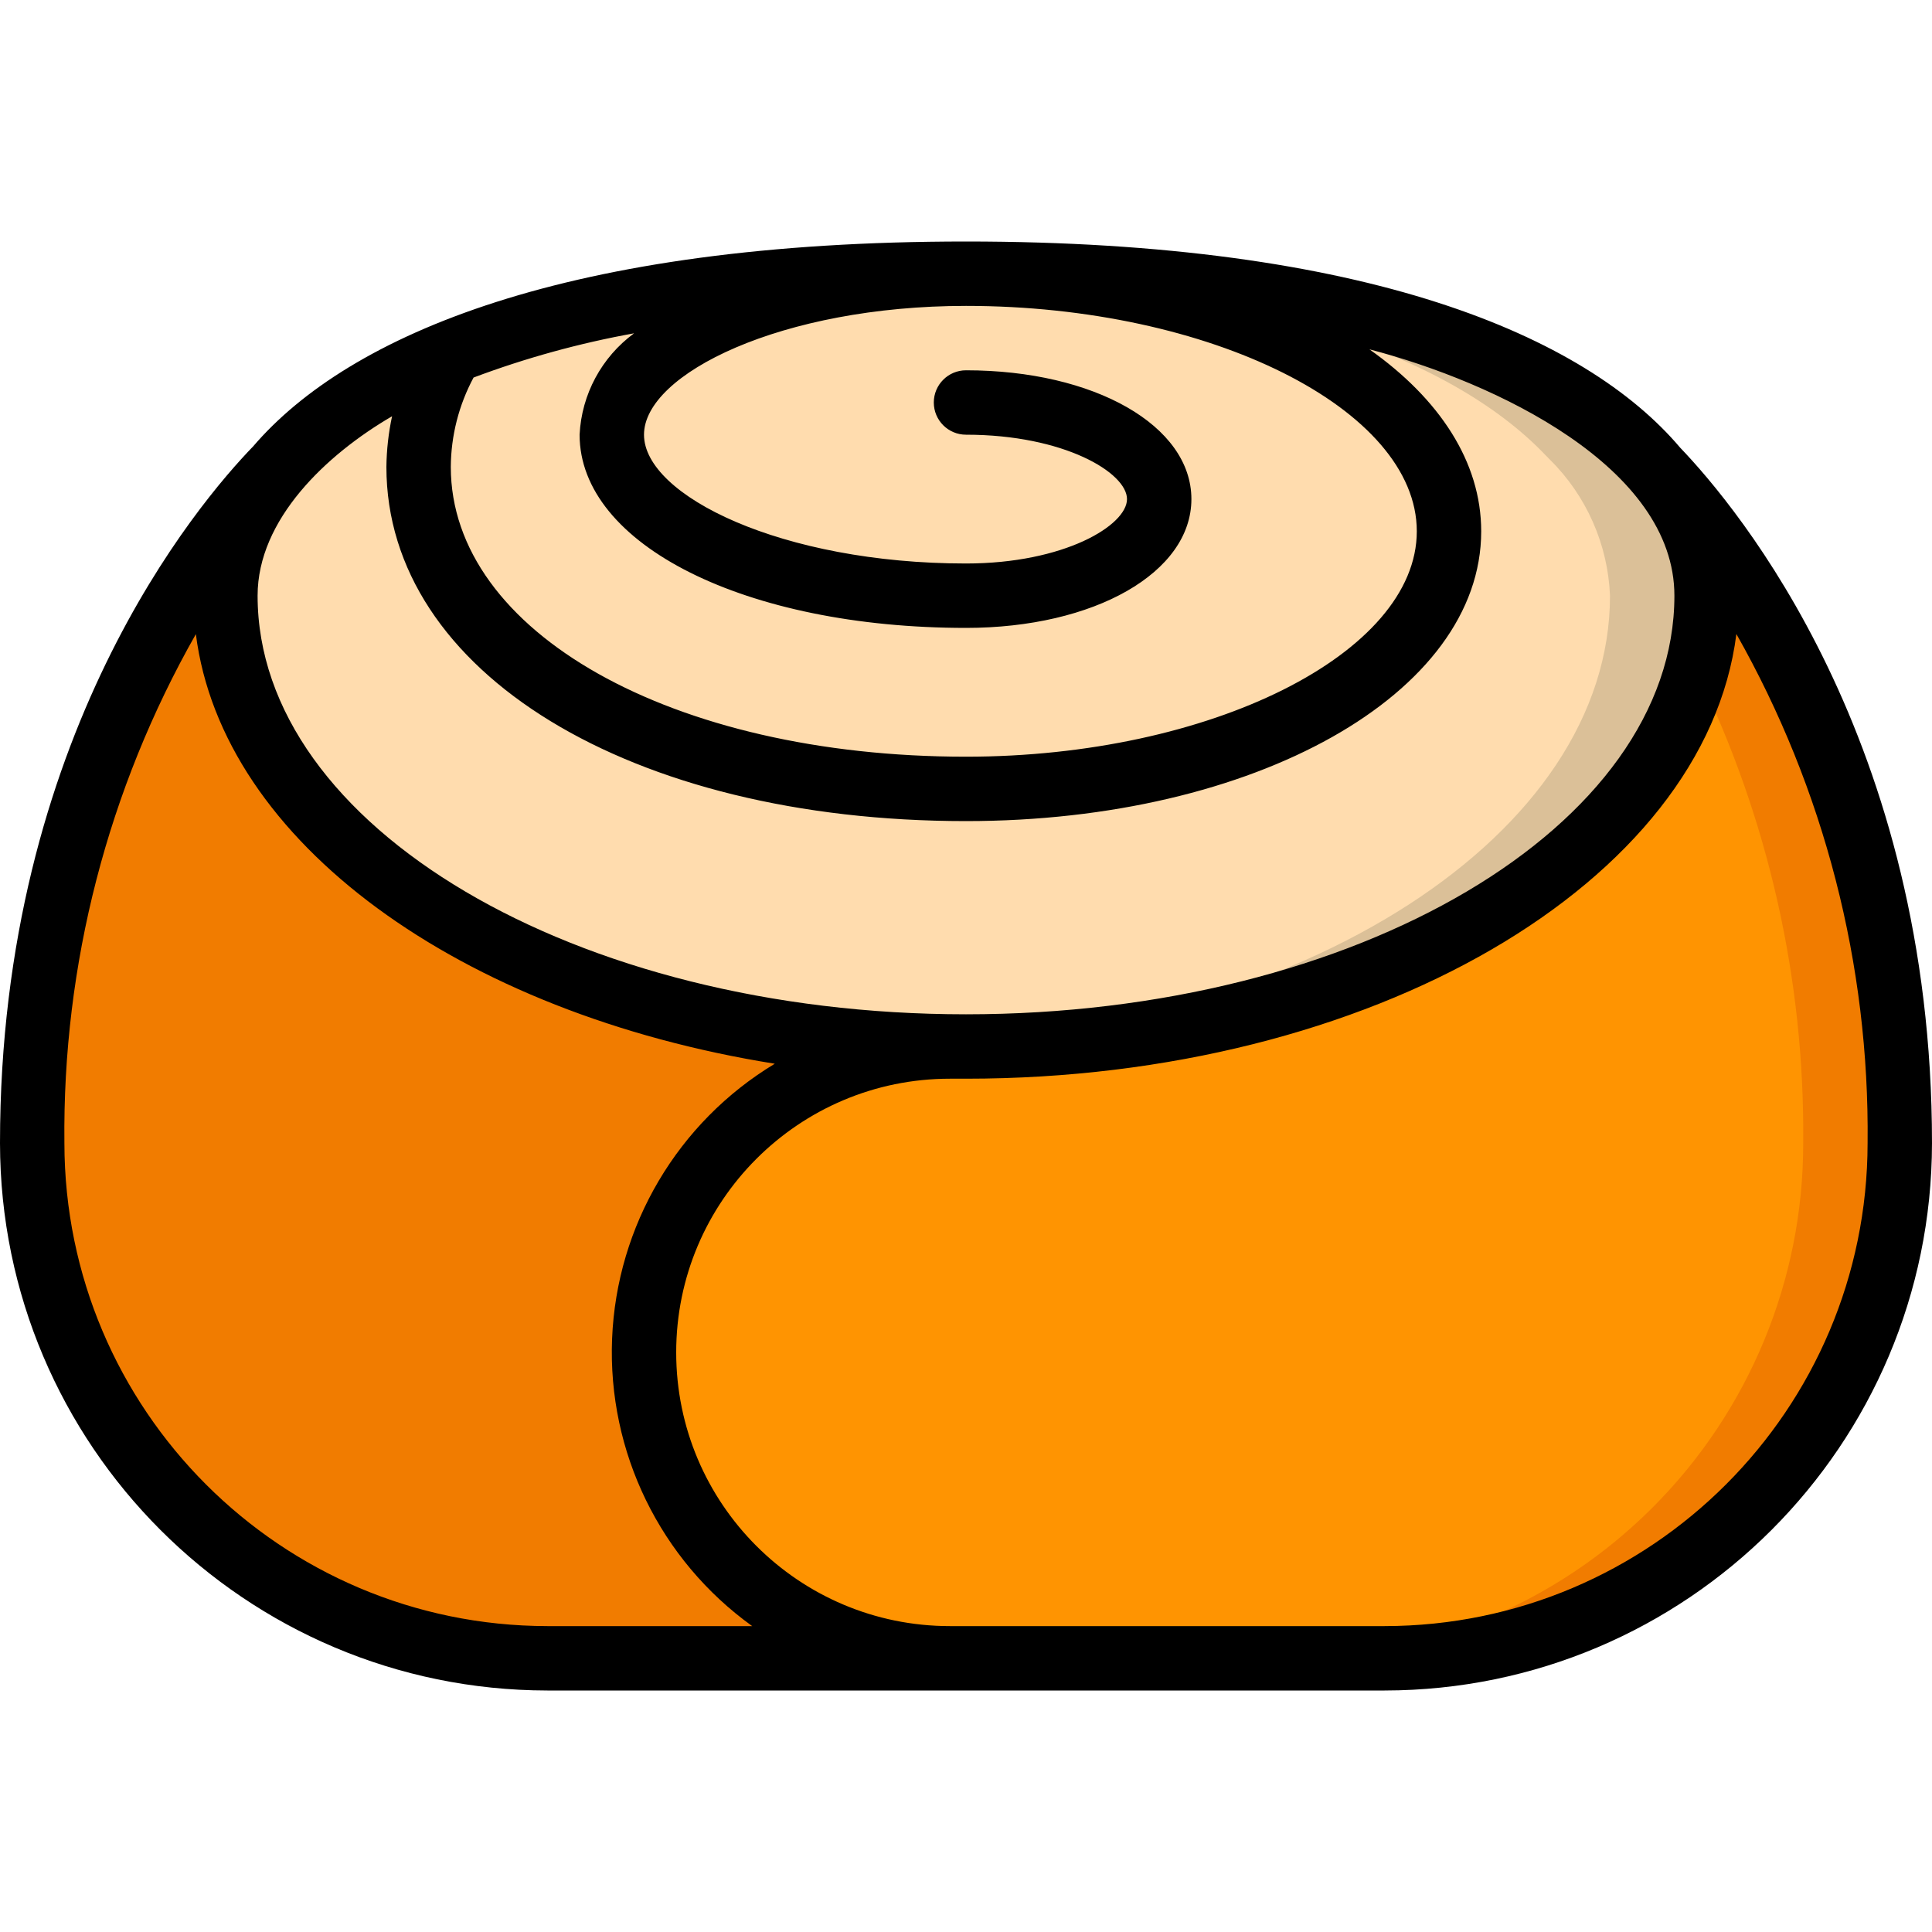
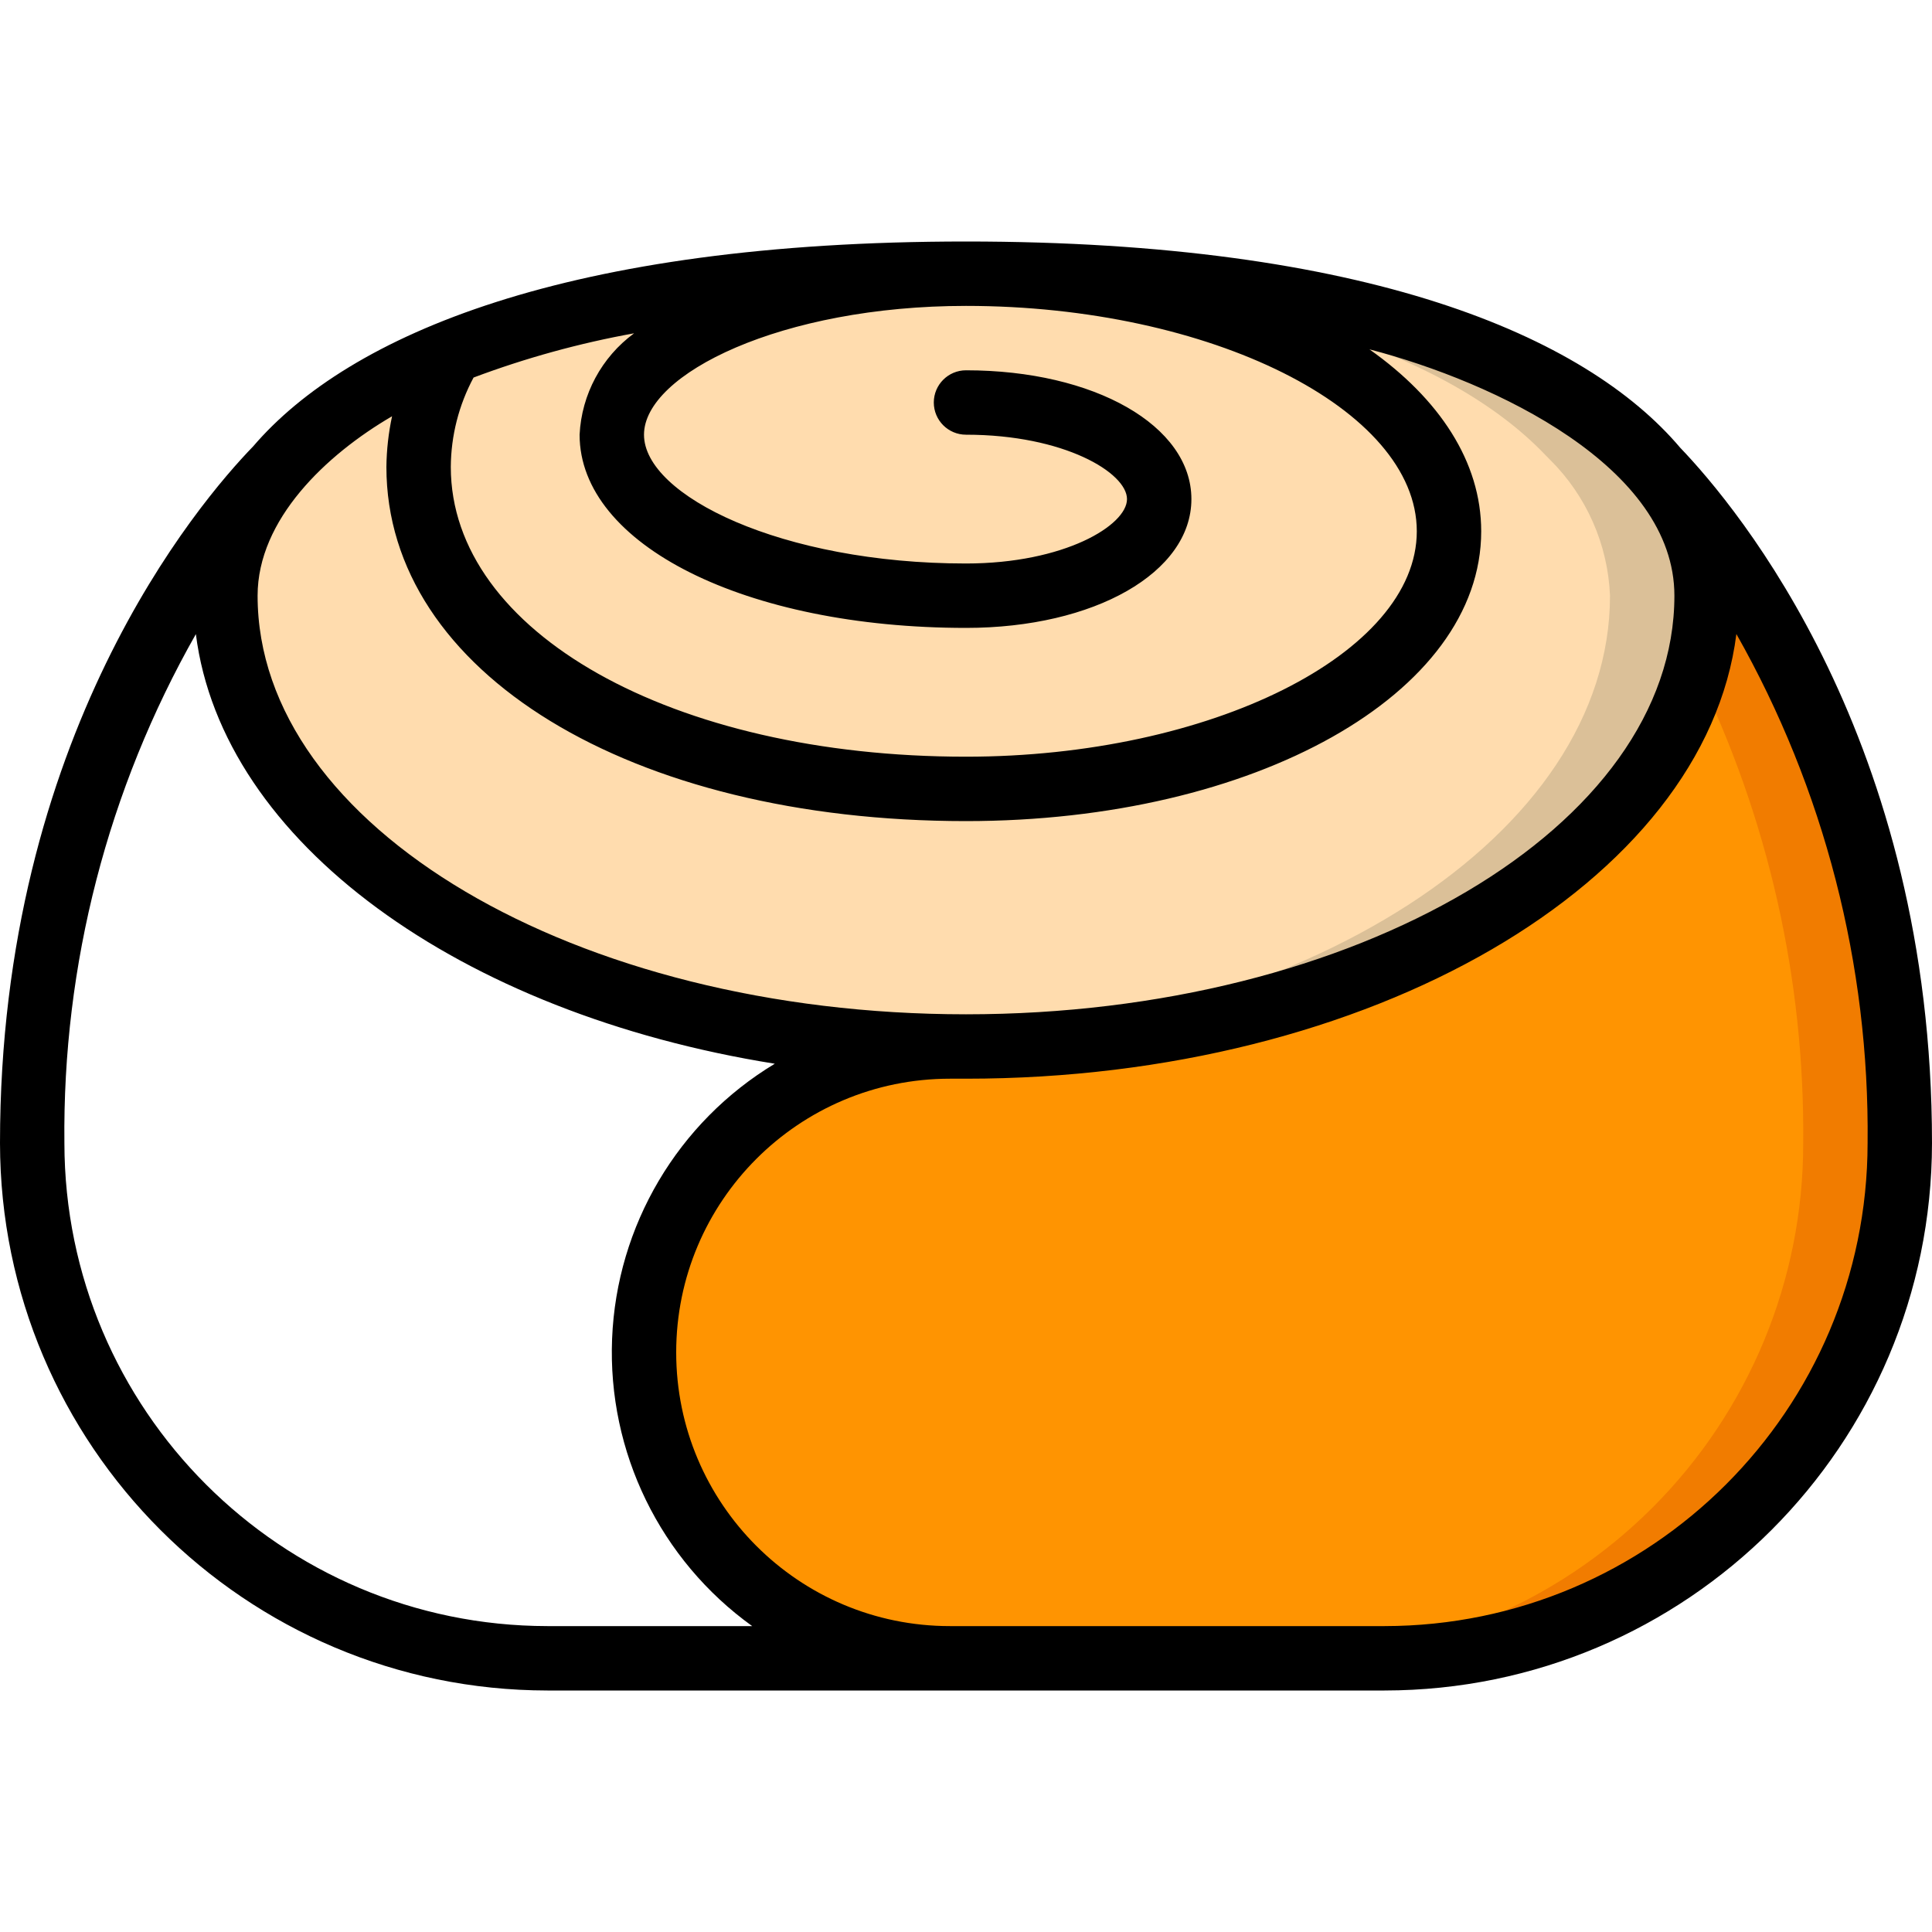
<svg xmlns="http://www.w3.org/2000/svg" height="512" viewBox="0 0 60 45" width="512">
  <g id="Page-1" fill="none" fill-rule="evenodd">
    <g id="075---Cinnamon-Roll" fill-rule="nonzero">
      <path id="Shape" d="m59 28c.006 4.245-1.678 8.318-4.68 11.32s-7.075 4.686-11.32 4.68h-13.5c-5.247 0-9.5-4.253-9.5-9.5s4.253-9.5 9.5-9.5h.5c12.7 0 23-6.27 23-14-.065-1.596-.734-3.108-1.87-4.23.92.89 7.87 8.05 7.87 21.23z" fill="#ff9401" />
      <path id="Shape" d="m51.13 6.77c1.136 1.122 1.805 2.634 1.87 4.23-.002.786-.111 1.568-.322 2.325 2.234 4.566 3.372 9.591 3.322 14.675.006 4.245-1.678 8.318-4.68 11.32s-7.075 4.686-11.32 4.68l3-0c4.245.006 8.318-1.678 11.32-4.68s4.686-7.075 4.68-11.32c0-13.18-6.95-20.34-7.87-21.23z" fill="#f17c00" />
-       <path id="Shape" d="m22.78 27.78c-2.719 2.717-3.533 6.805-2.062 10.356s4.938 5.866 8.782 5.864h-12.5c-4.245.006-8.318-1.678-11.32-4.68-3.002-3.002-4.686-7.075-4.68-11.32 0-13.18 6.95-20.34 7.87-21.23-1.136 1.122-1.805 2.634-1.87 4.23 0 7.73 10.3 14 23 14h-.5c-2.521-.004-4.939.997-6.72 2.78z" fill="#f17c00" />
      <path id="Shape" d="m53 11c0 7.73-10.3 14-23 14s-23-6.27-23-14c.065-1.596.734-3.108 1.87-4.23l.07-.07.03-.03c2.8-2.97 9.03-5.67 21.03-5.67s18.23 2.7 21.03 5.67c.02.01.03.02.03.03l.07.07c1.136 1.122 1.805 2.634 1.87 4.23z" fill="#ffdcae" />
      <path id="Shape" d="m51.13 6.77-.07-.07c0-.01-.01-.02-.03-.03-2.8-2.97-9.03-5.67-21.03-5.67-.515 0-1.006.012-1.5.021 11.015.218 16.85 2.807 19.53 5.649.02.01.03.02.03.03l.07.07c1.136 1.122 1.805 2.634 1.87 4.23 0 7.423-9.5 13.5-21.5 13.967.5.02 1 .033 1.5.033 12.7 0 23-6.27 23-14-.065-1.596-.734-3.108-1.87-4.23z" fill="#dbc098" />
      <path id="Shape" d="m30 0c-12.368 0-19.159 2.889-22.136 6.36-1.716 1.772-7.864 9.004-7.864 21.64.01 9.385 7.615 16.99 17 17h26c9.385-.01 16.99-7.615 17-17 0-12.518-6.037-19.736-7.819-21.595-2.955-3.491-9.758-6.405-22.181-6.405zm0 12c3.991 0 7-1.72 7-4s-3.009-4-7-4c-.552 0-1 .448-1 1s.448 1 1 1c3.052 0 5 1.185 5 2s-1.948 2-5 2c-5.724 0-10-2.111-10-4s4.276-4 10-4c7.589 0 14 3.206 14 7s-6.411 7-14 7c-9.122 0-16-3.869-16-9 .006-.969.249-1.921.707-2.775 1.617-.607 3.286-1.067 4.986-1.374-1.01.741-1.632 1.898-1.693 3.149 0 3.421 5.159 6 12 6zm-17.824-6.573c-.111.517-.17 1.044-.176 1.573 0 6.374 7.57 11 18 11 8.972 0 16-3.953 16-9 0-2.16-1.3-4.116-3.471-5.651 3.918 1.021 9.471 3.658 9.471 7.651 0 7.168-9.869 13-22 13s-22-5.832-22-13c0-2.366 2.129-4.38 4.176-5.573zm4.824 37.573c-8.28-.009-14.991-6.72-15-15-.061-5.537 1.348-10.992 4.083-15.807.818 6.46 8.205 11.781 17.979 13.342-3.013 1.817-4.912 5.027-5.053 8.543-.141 3.516 1.494 6.868 4.351 8.922zm41-15c-.009 8.28-6.72 14.991-15 15h-13.5c-4.694-0-8.5-3.806-8.5-8.5s3.806-8.5 8.5-8.5h.5c12.592 0 22.951-6.093 23.925-13.81 2.729 4.818 4.135 10.273 4.075 15.81z" fill="#000" />
    </g>
  </g>
</svg>